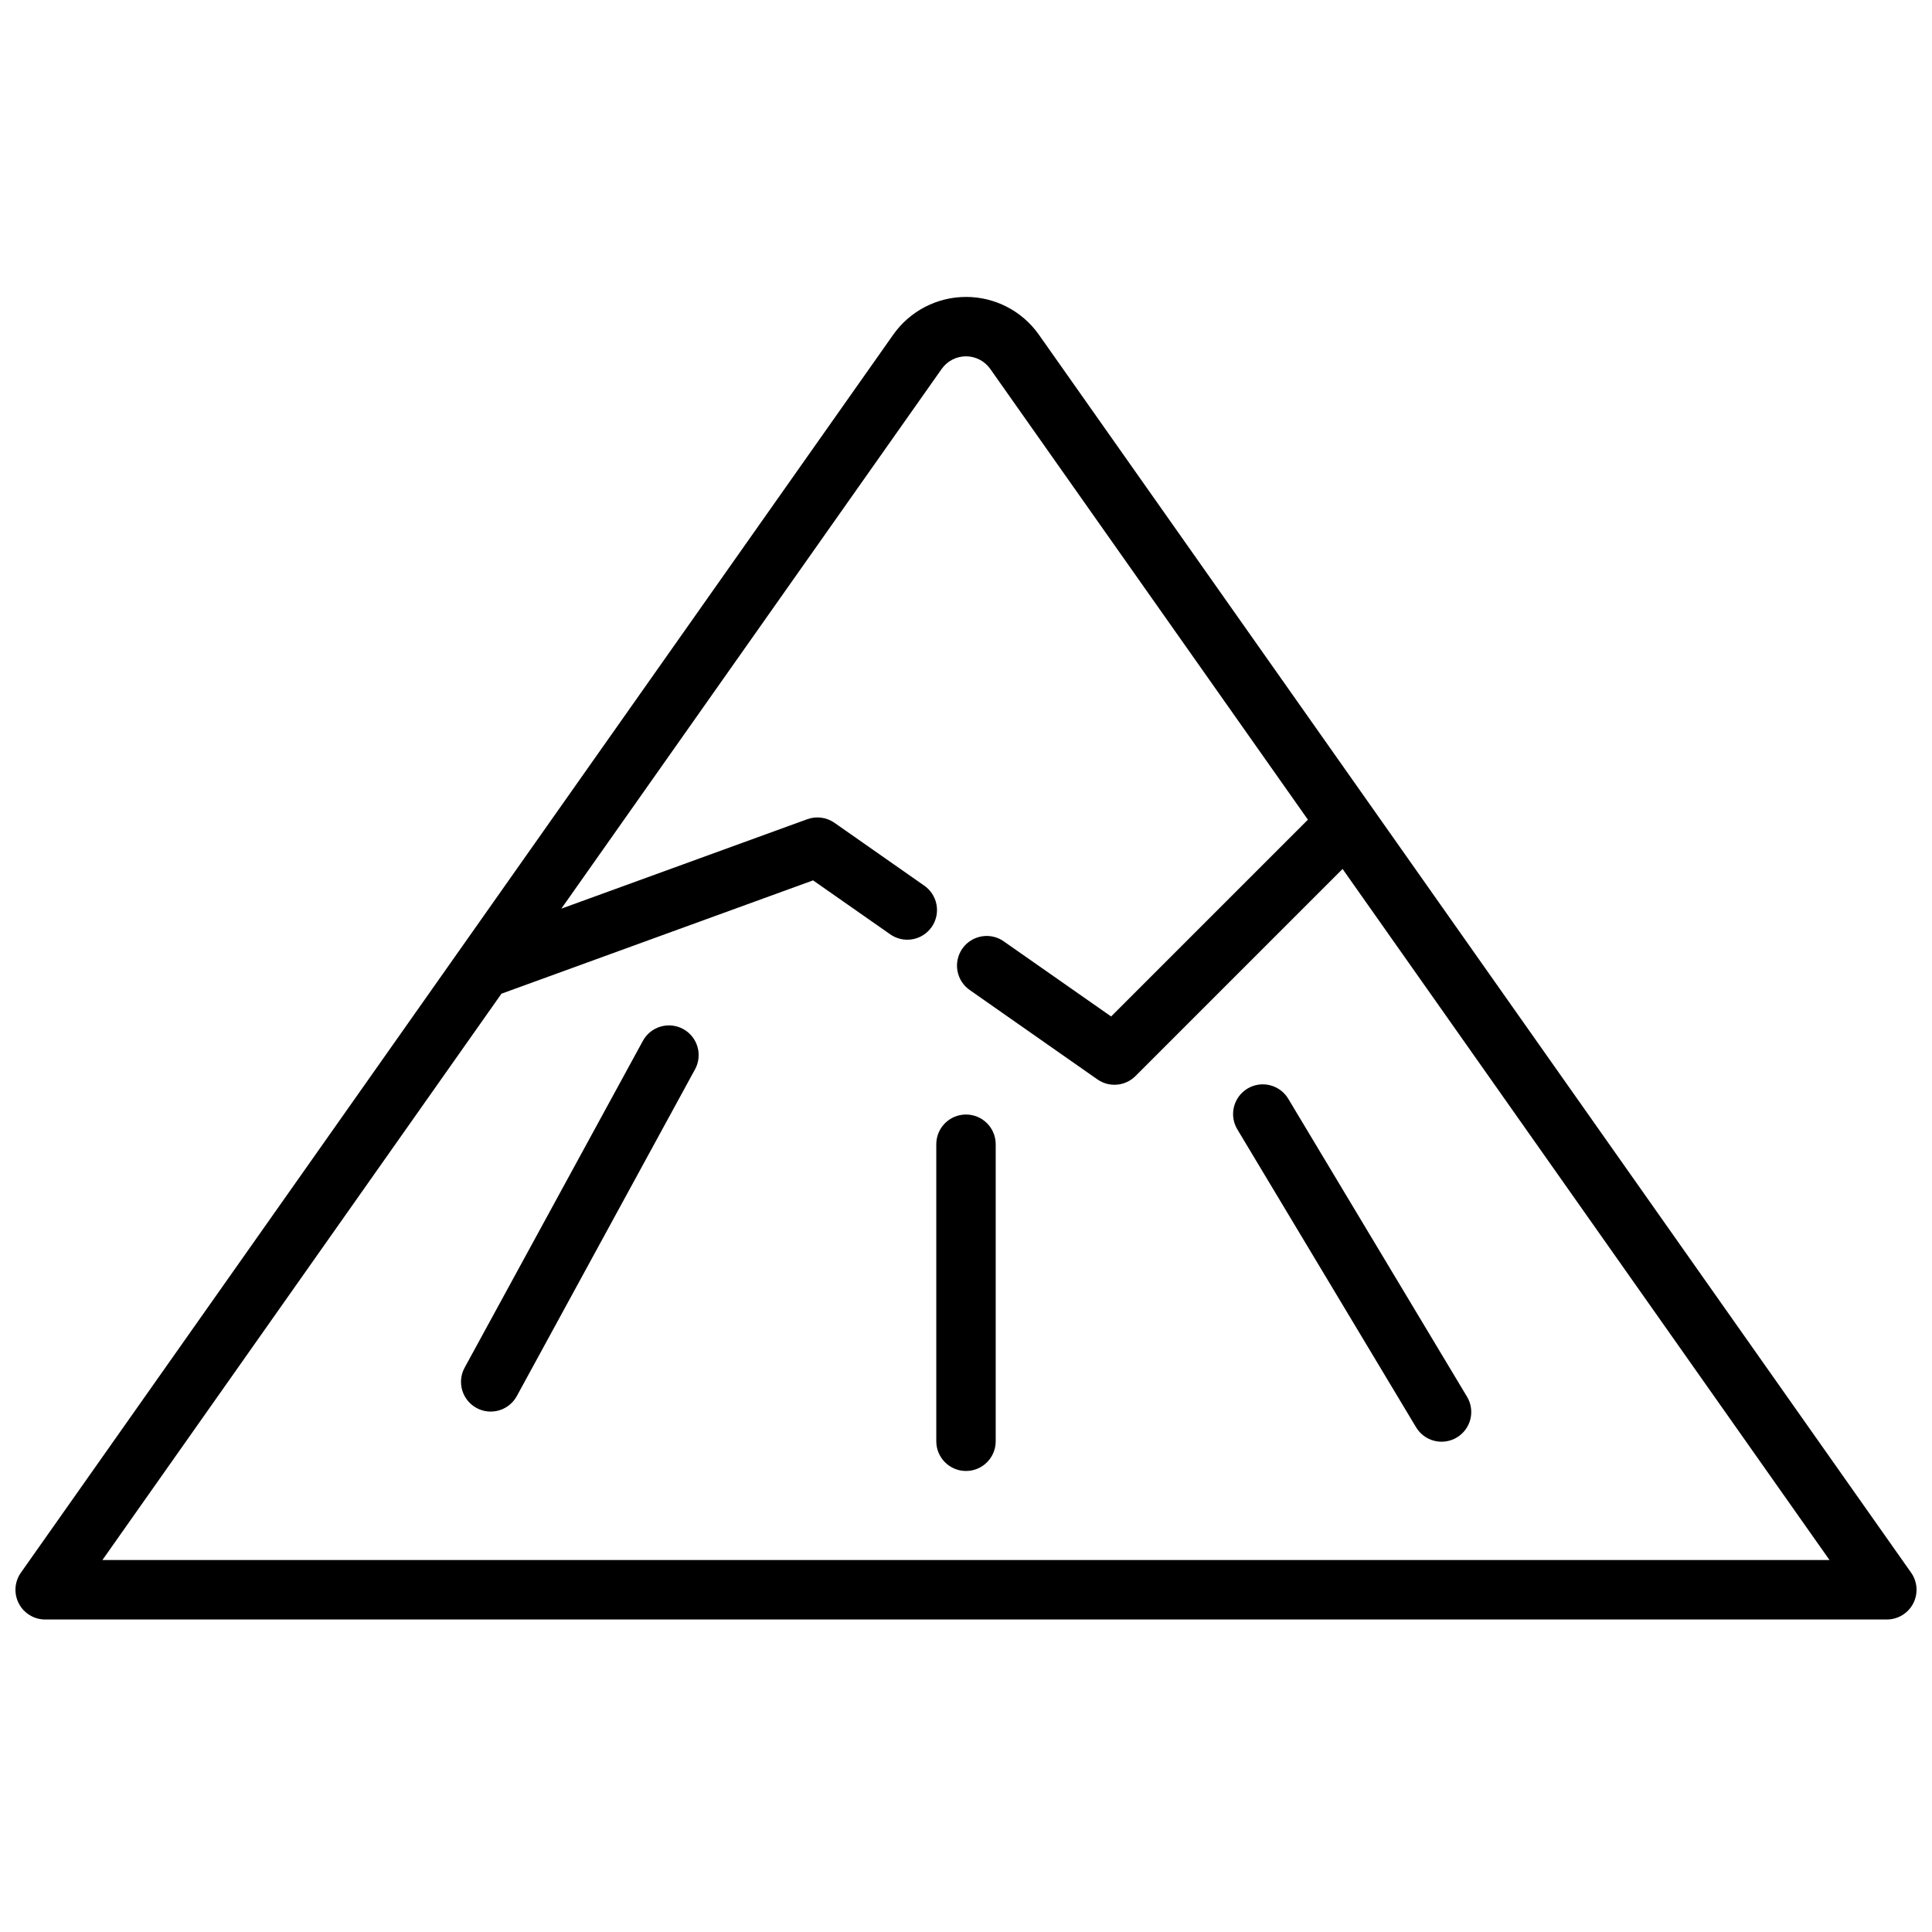
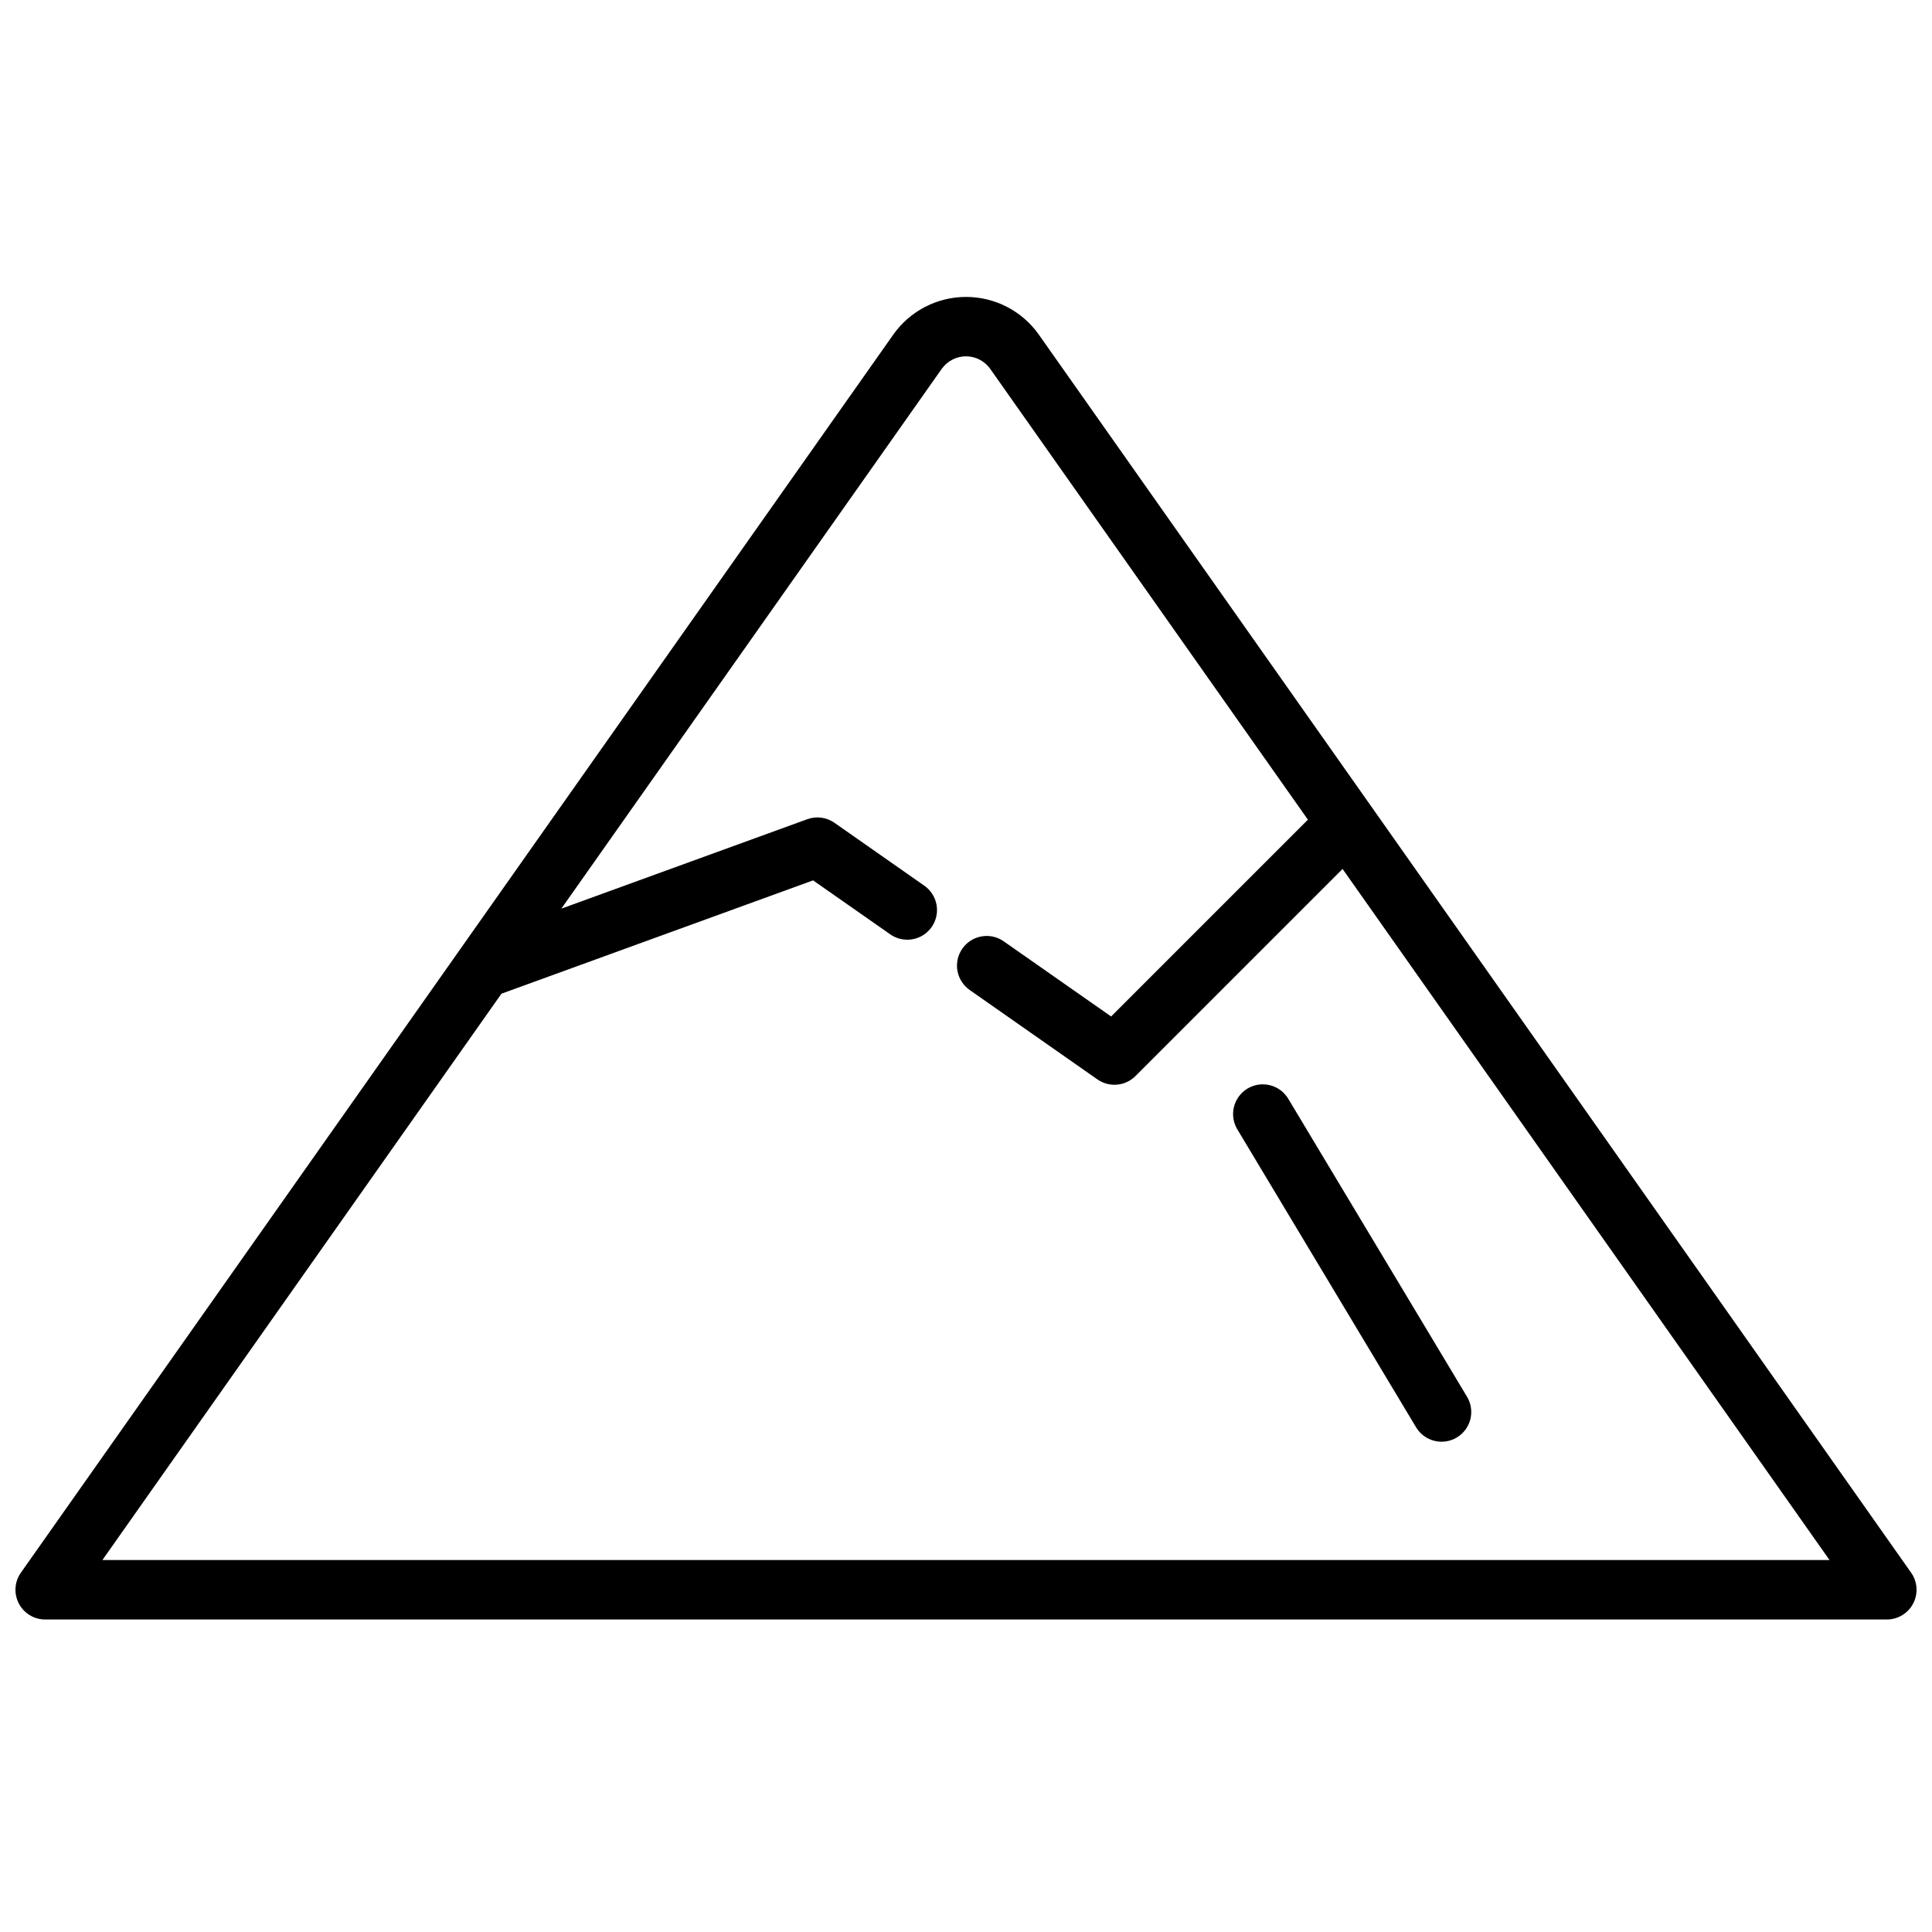
<svg xmlns="http://www.w3.org/2000/svg" width="800px" height="800px" version="1.1" viewBox="144 144 512 512">
  <defs>
    <clipPath id="a">
      <path d="m148.09 222h503.81v352h-503.81z" />
    </clipPath>
  </defs>
  <g clip-path="url(#a)">
    <path d="m155.96 573.18h488.07c2.941 0 5.637-1.641 6.992-4.25 1.352-2.613 1.137-5.762-0.562-8.164l-231.16-328.09c-4.426-6.266-11.617-9.988-19.285-9.988-7.672 0-14.863 3.723-19.289 9.988l-231.19 328.1c-1.695 2.402-1.906 5.547-0.555 8.156 1.352 2.609 4.047 4.25 6.984 4.25zm120.93-165.84 82.586-30.031 20.262 14.168c1.707 1.273 3.859 1.801 5.961 1.461s3.977-1.516 5.195-3.258c1.223-1.746 1.684-3.91 1.281-6-0.402-2.09-1.633-3.93-3.414-5.098l-23.617-16.531c-2.102-1.473-4.789-1.828-7.203-0.953l-65.18 23.703 100.8-143.04c1.477-2.09 3.875-3.332 6.434-3.332 2.555 0 4.953 1.242 6.43 3.332l84.184 119.46-52.152 52.152-28.34-19.828v-0.004c-1.707-1.242-3.844-1.746-5.926-1.398-2.086 0.348-3.941 1.516-5.156 3.246-1.211 1.734-1.676 3.879-1.289 5.953 0.387 2.078 1.59 3.914 3.344 5.094l33.738 23.617c3.129 2.188 7.375 1.816 10.078-0.883l54.891-54.891 129.05 183.15h-457.71z" />
  </g>
-   <path d="m325.05 416.7c-1.836-1-3.992-1.23-5.996-0.641-2.004 0.594-3.691 1.953-4.688 3.789l-47.23 86.594h-0.004c-1 1.832-1.23 3.988-0.641 5.992 0.59 2 1.949 3.688 3.785 4.688 3.816 2.082 8.598 0.676 10.68-3.141l47.23-86.594 0.004 0.004c1-1.836 1.234-3.992 0.645-5.996-0.59-2.008-1.953-3.695-3.785-4.695z" />
-   <path d="m400 439.36c-4.348 0-7.875 3.523-7.875 7.871v78.719c0 4.348 3.527 7.875 7.875 7.875s7.871-3.527 7.871-7.875v-78.719c0-2.086-0.828-4.09-2.305-5.566-1.477-1.477-3.481-2.305-5.566-2.305z" />
  <path d="m532.7 514.02-47.23-78.719c-1.055-1.832-2.801-3.16-4.848-3.688-2.043-0.531-4.215-0.215-6.027 0.871-1.809 1.09-3.106 2.859-3.598 4.914-0.496 2.055-0.141 4.219 0.98 6.012l47.23 78.719c1.059 1.832 2.805 3.16 4.848 3.688 2.047 0.531 4.219 0.215 6.027-0.871 1.812-1.09 3.109-2.859 3.602-4.914 0.492-2.055 0.137-4.219-0.984-6.012z" />
</svg>